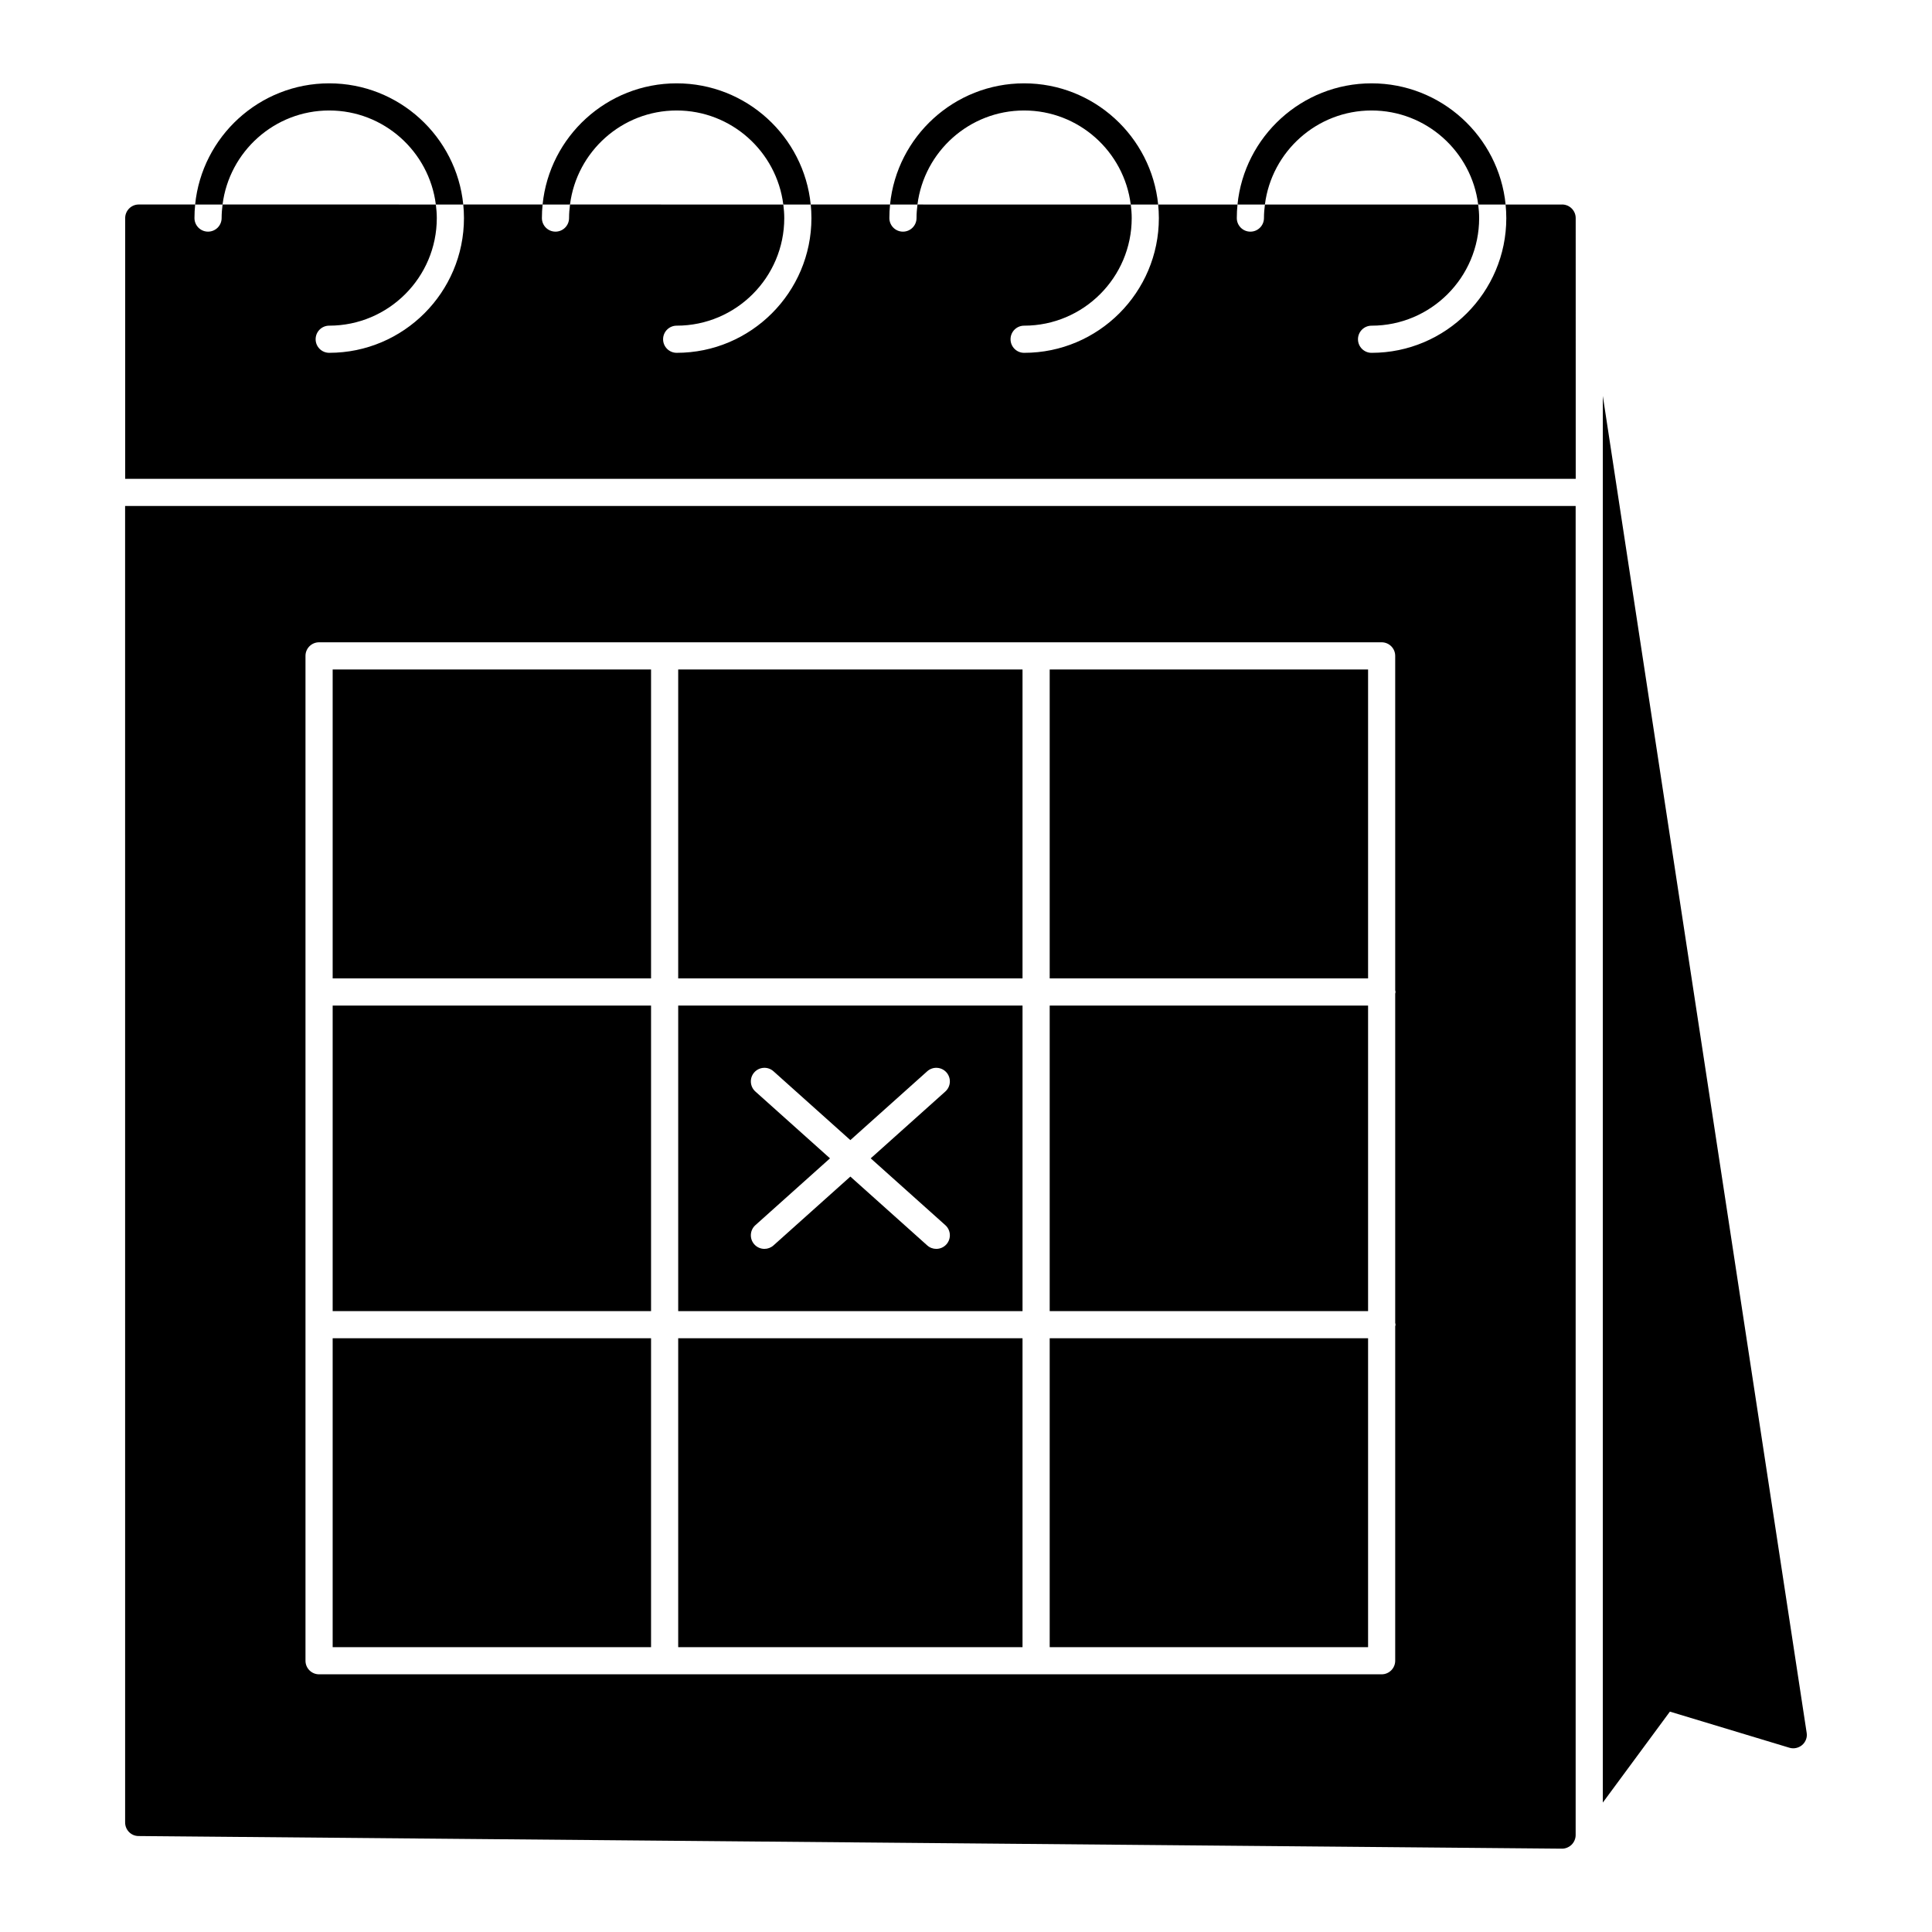
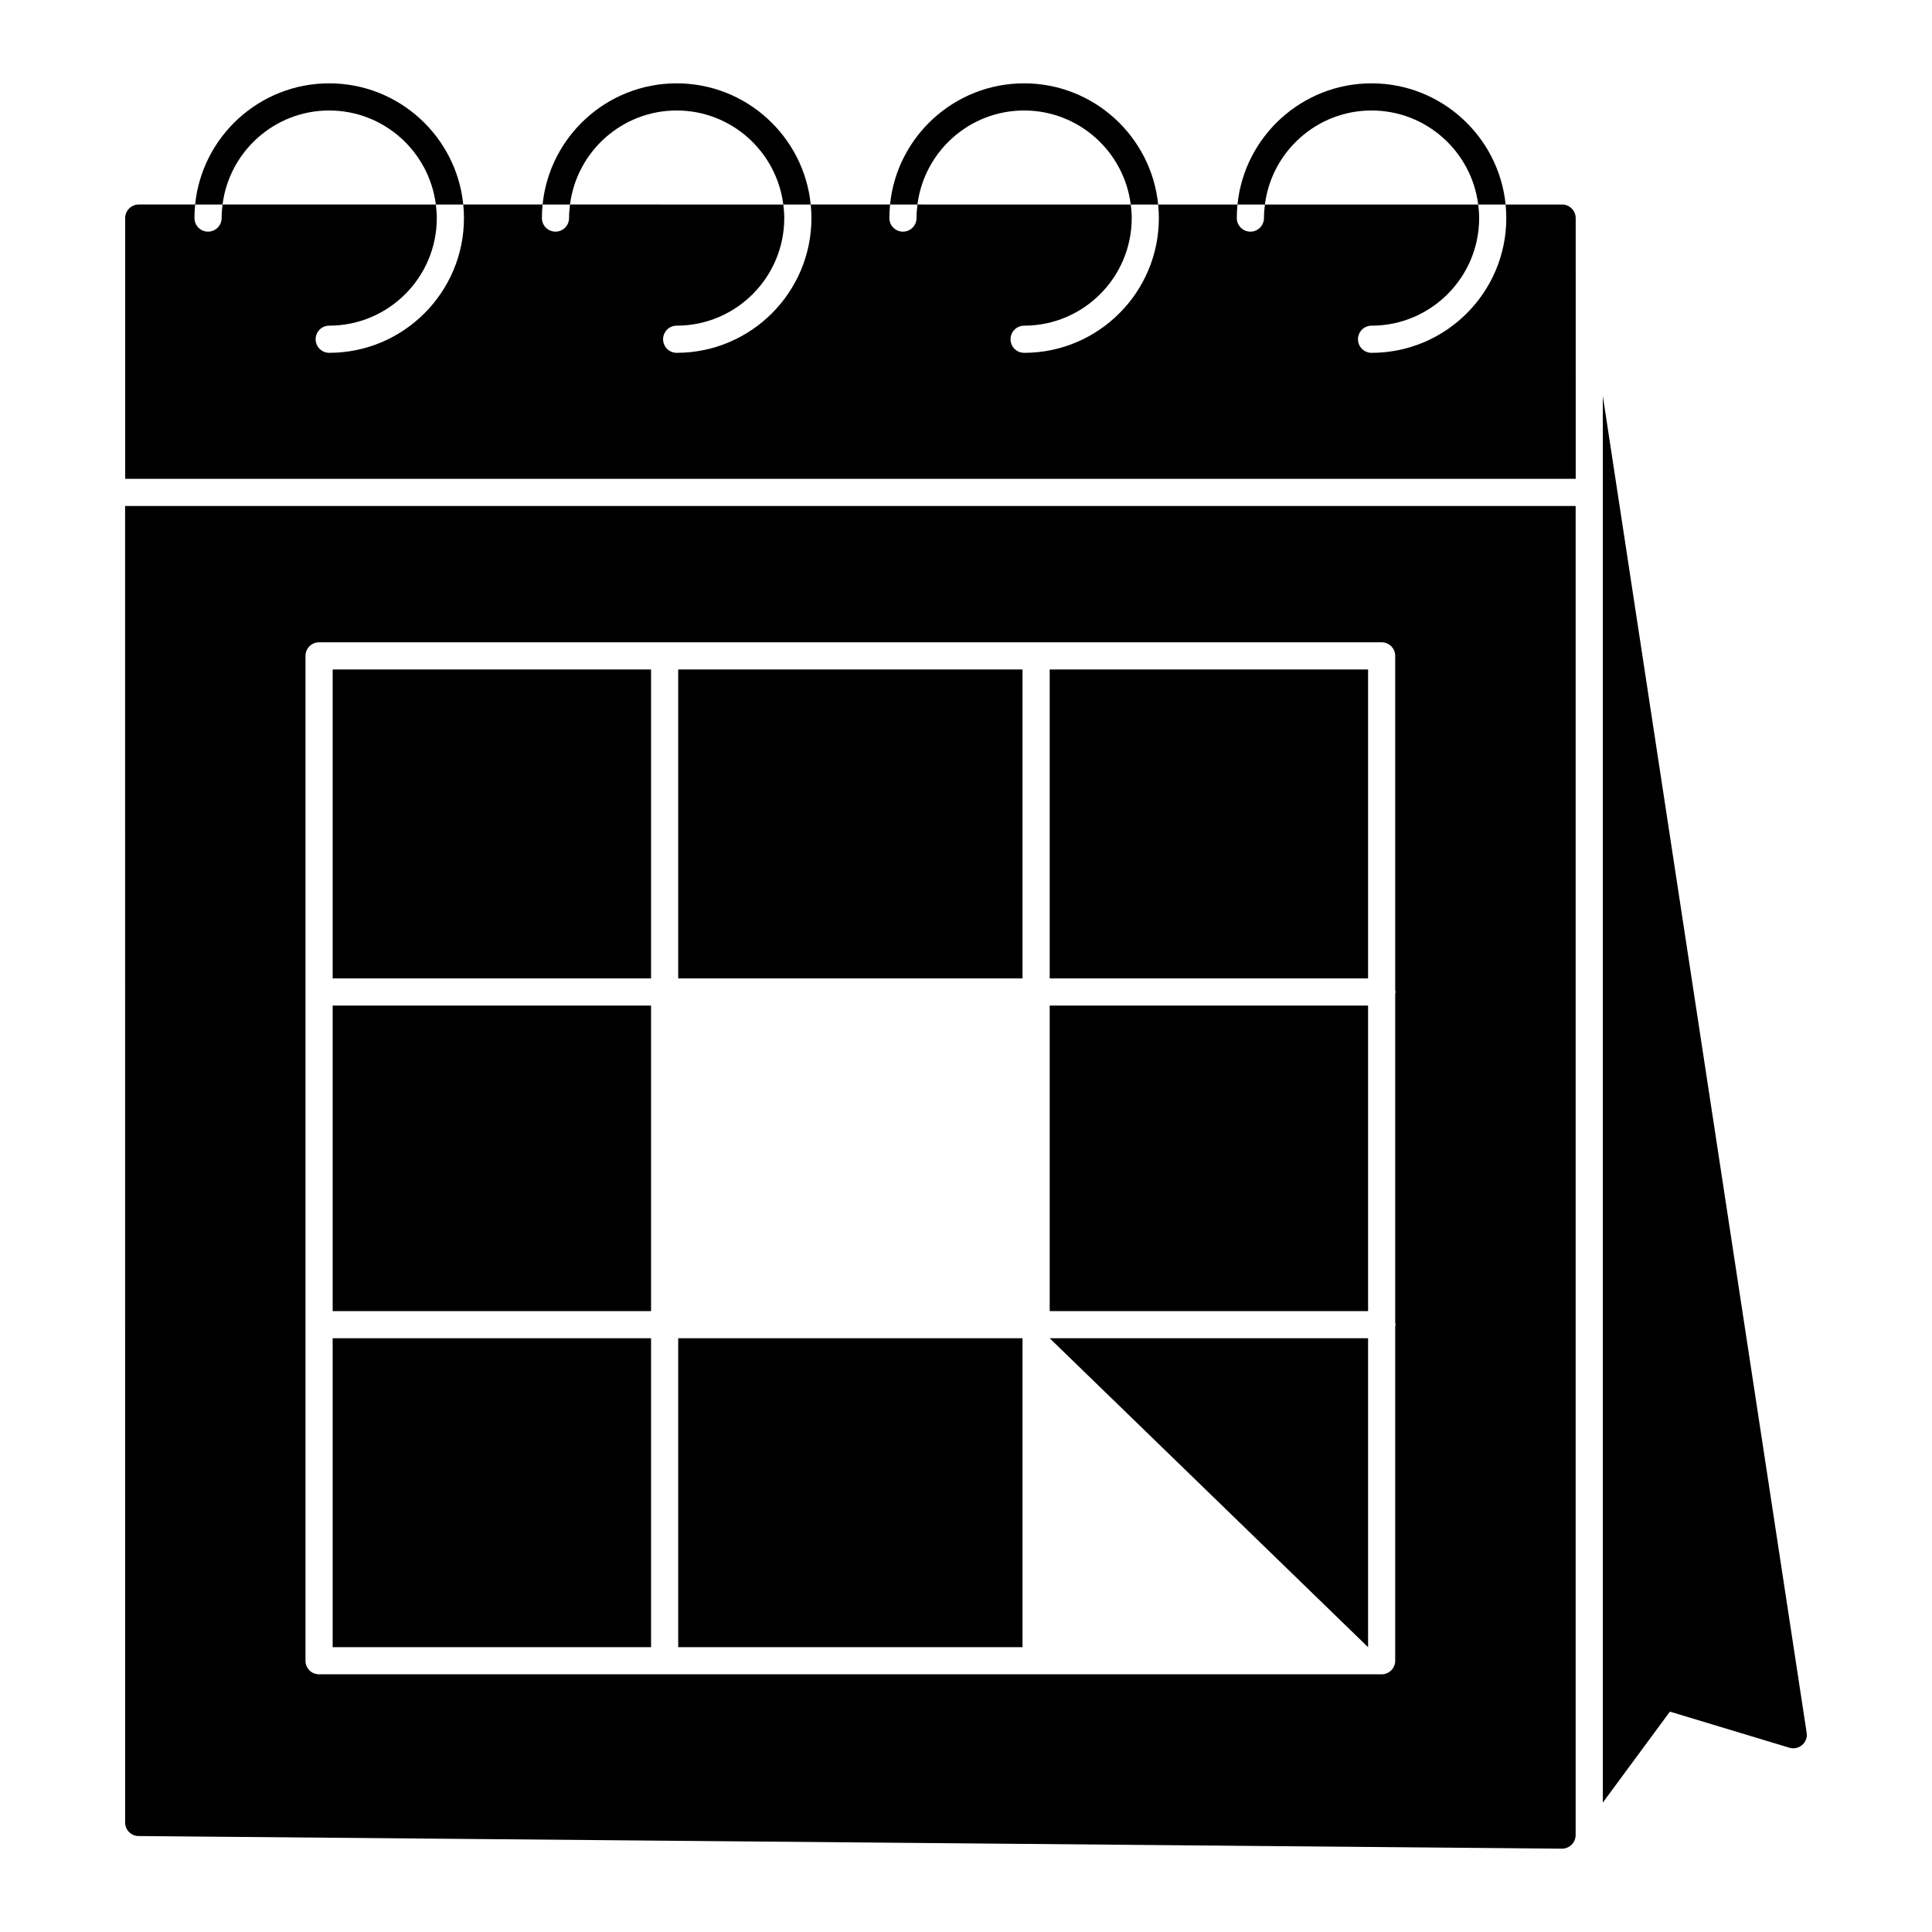
<svg xmlns="http://www.w3.org/2000/svg" fill="#000000" width="800px" height="800px" version="1.1" viewBox="144 144 512 512">
  <g>
    <path d="m622.78 603.18-54.016-354.25v372.77l17.777-24.102 31.668 9.57c1.152 0.359 2.445 0.07 3.383-0.719 0.938-0.82 1.406-2.043 1.188-3.269z" />
    <path d="m323.73 498.65h91.25v81.867h-91.25z" />
    <path d="m232.16 410.49h84.375v80.969h-84.375z" />
    <path d="m422.18 410.49h84.375v80.969h-84.375z" />
    <path d="m323.73 321.42h91.25v81.867h-91.25z" />
-     <path d="m414.98 410.49h-91.25v80.969h91.25zm-20.453 58.195c1.48 1.328 1.605 3.602 0.281 5.082-0.711 0.793-1.695 1.199-2.684 1.199-0.855 0-1.711-0.301-2.398-0.918l-20.371-18.242-20.371 18.242c-0.688 0.613-1.543 0.918-2.398 0.918-0.988 0-1.973-0.402-2.684-1.199-1.324-1.48-1.199-3.754 0.281-5.082l19.777-17.711-19.777-17.711c-1.48-1.328-1.605-3.602-0.281-5.082 1.328-1.48 3.602-1.609 5.082-0.281l20.371 18.242 20.371-18.242c1.484-1.328 3.754-1.199 5.082 0.281 1.324 1.48 1.199 3.754-0.281 5.082l-19.777 17.711z" />
    <path d="m507.48 173.28c14.5 0 26.484 10.891 28.258 24.918h7.266c-1.809-18.008-17.051-32.113-35.527-32.113-18.477 0-33.719 14.105-35.527 32.113h7.266c1.777-14.027 13.762-24.918 28.266-24.918z" />
    <path d="m415.4 173.28c14.5 0 26.484 10.891 28.258 24.918h7.266c-1.809-18.008-17.051-32.113-35.527-32.113-18.477 0-33.719 14.105-35.527 32.113h7.266c1.777-14.027 13.762-24.918 28.266-24.918z" />
    <path d="m323.32 173.28c14.504 0 26.484 10.891 28.262 24.918h7.266c-1.809-18.008-17.051-32.113-35.527-32.113-18.477 0-33.719 14.105-35.527 32.113h7.266c1.777-14.027 13.762-24.918 28.262-24.918z" />
    <path d="m231.24 173.28c14.504 0 26.484 10.891 28.262 24.918h7.266c-1.809-18.008-17.051-32.113-35.527-32.113-18.477 0-33.719 14.105-35.527 32.113h7.266c1.777-14.027 13.762-24.918 28.262-24.918z" />
    <path d="m557.97 198.2h-14.969c0.117 1.184 0.184 2.383 0.184 3.594 0 19.691-16.02 35.711-35.707 35.711-1.988 0-3.598-1.609-3.598-3.598 0-1.988 1.609-3.598 3.598-3.598 15.723 0 28.512-12.789 28.512-28.512 0-1.219-0.102-2.414-0.25-3.594l-56.523-0.004c-0.152 1.18-0.254 2.375-0.254 3.594 0 1.988-1.609 3.598-3.598 3.598s-3.598-1.609-3.598-3.598c0-1.215 0.062-2.41 0.184-3.594h-21.023c0.117 1.184 0.184 2.383 0.184 3.594 0 19.691-16.02 35.711-35.707 35.711-1.988 0-3.598-1.609-3.598-3.598 0-1.988 1.609-3.598 3.598-3.598 15.723 0 28.512-12.789 28.512-28.512 0-1.219-0.102-2.414-0.25-3.594l-56.527-0.004c-0.148 1.18-0.25 2.375-0.25 3.594 0 1.988-1.609 3.598-3.598 3.598-1.988 0-3.598-1.609-3.598-3.598 0-1.215 0.062-2.41 0.184-3.594h-21.023c0.117 1.184 0.184 2.383 0.184 3.594 0 19.691-16.02 35.711-35.711 35.711-1.988 0-3.598-1.609-3.598-3.598 0-1.988 1.609-3.598 3.598-3.598 15.723 0 28.512-12.789 28.512-28.512 0-1.219-0.102-2.414-0.25-3.594l-56.527-0.004c-0.152 1.18-0.254 2.375-0.254 3.594 0 1.988-1.609 3.598-3.598 3.598s-3.598-1.609-3.598-3.598c0-1.215 0.062-2.41 0.184-3.594h-21.023c0.117 1.184 0.184 2.383 0.184 3.594 0 19.691-16.02 35.711-35.711 35.711-1.988 0-3.598-1.609-3.598-3.598 0-1.988 1.609-3.598 3.598-3.598 15.723 0 28.512-12.789 28.512-28.512 0-1.219-0.102-2.414-0.25-3.594l-56.523-0.004c-0.148 1.18-0.25 2.375-0.25 3.594 0 1.988-1.609 3.598-3.598 3.598-1.988 0-3.598-1.609-3.598-3.598 0-1.215 0.062-2.41 0.184-3.594h-14.949c-1.98 0-3.598 1.621-3.598 3.598v69.098h384.41l-0.008-69.098c0-1.98-1.621-3.598-3.602-3.598z" />
-     <path d="m422.18 498.65h84.375v81.867h-84.375z" />
+     <path d="m422.18 498.65h84.375v81.867z" />
    <path d="m177.16 626.97c0 1.98 1.582 3.598 3.562 3.598l377.21 3.348h0.035c0.938 0 1.836-0.395 2.519-1.043 0.684-0.684 1.078-1.621 1.078-2.555v-352.23h-384.41zm47.797-220.09v-0.008-89.059c0-1.988 1.609-3.598 3.598-3.598h281.59c1.988 0 3.598 1.609 3.598 3.598v88.613c0.02 0.156 0.09 0.293 0.09 0.453 0 0.16-0.07 0.297-0.09 0.453v87.262c0.02 0.156 0.09 0.293 0.09 0.453 0 0.16-0.07 0.297-0.09 0.453v88.613c0 1.988-1.609 3.598-3.598 3.598h-281.59c-1.988 0-3.598-1.609-3.598-3.598v-89.059-0.008-0.008-88.148-0.012z" />
    <path d="m232.16 498.65h84.375v81.867h-84.375z" />
    <path d="m422.18 321.42h84.375v81.867h-84.375z" />
    <path d="m232.16 321.42h84.375v81.867h-84.375z" />
  </g>
</svg>